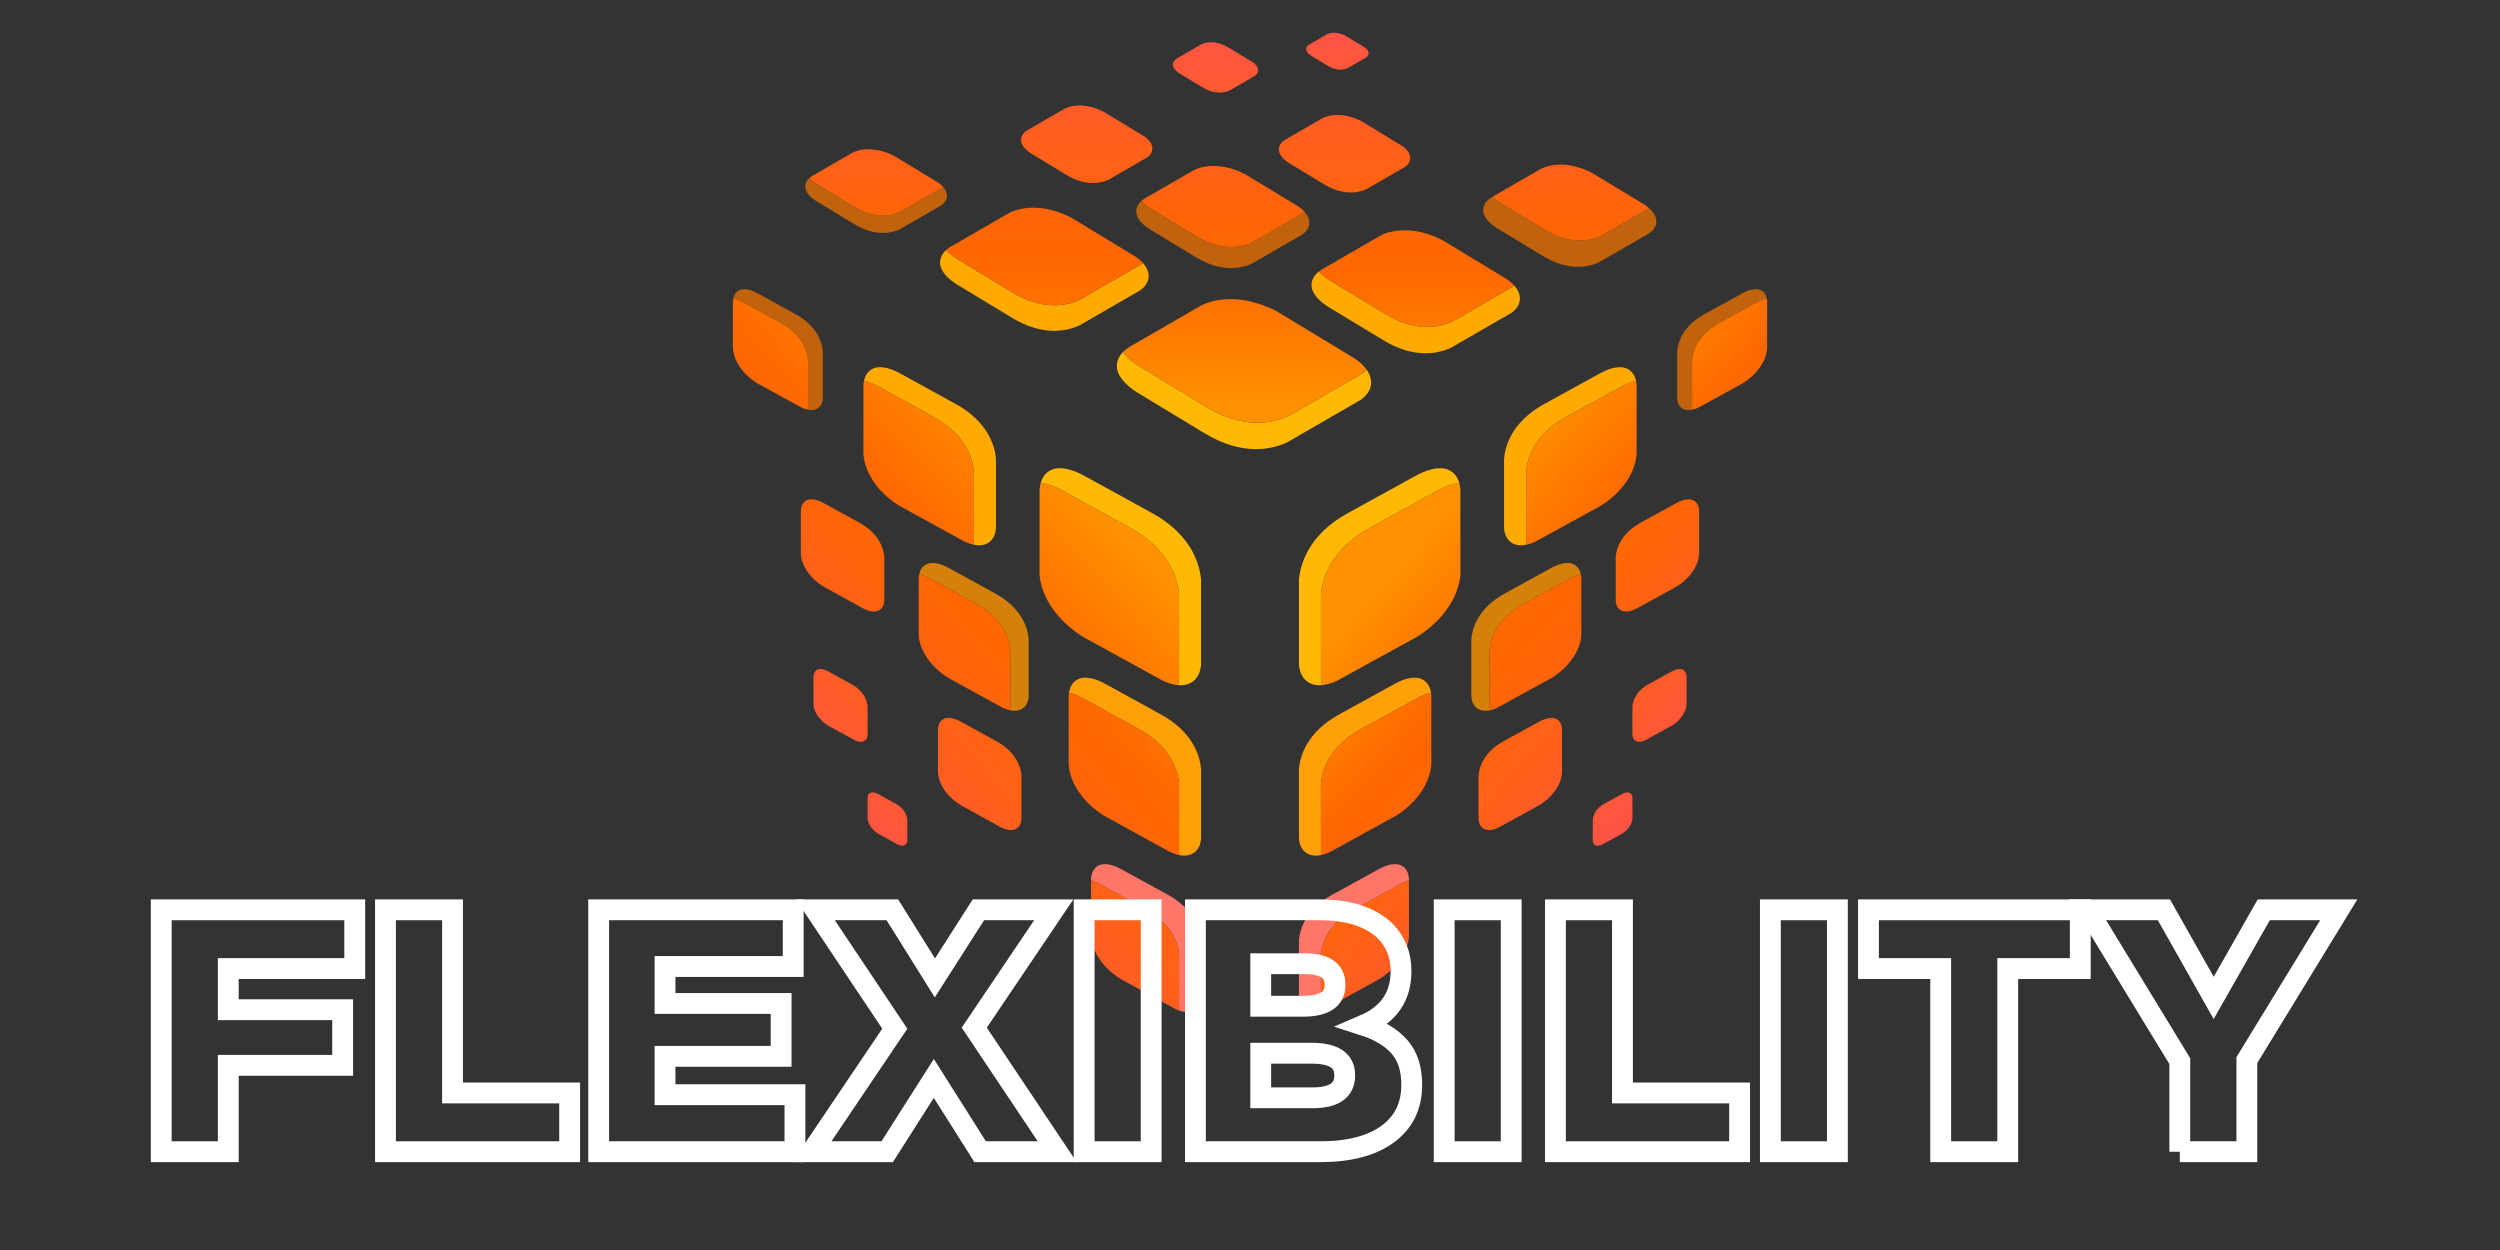
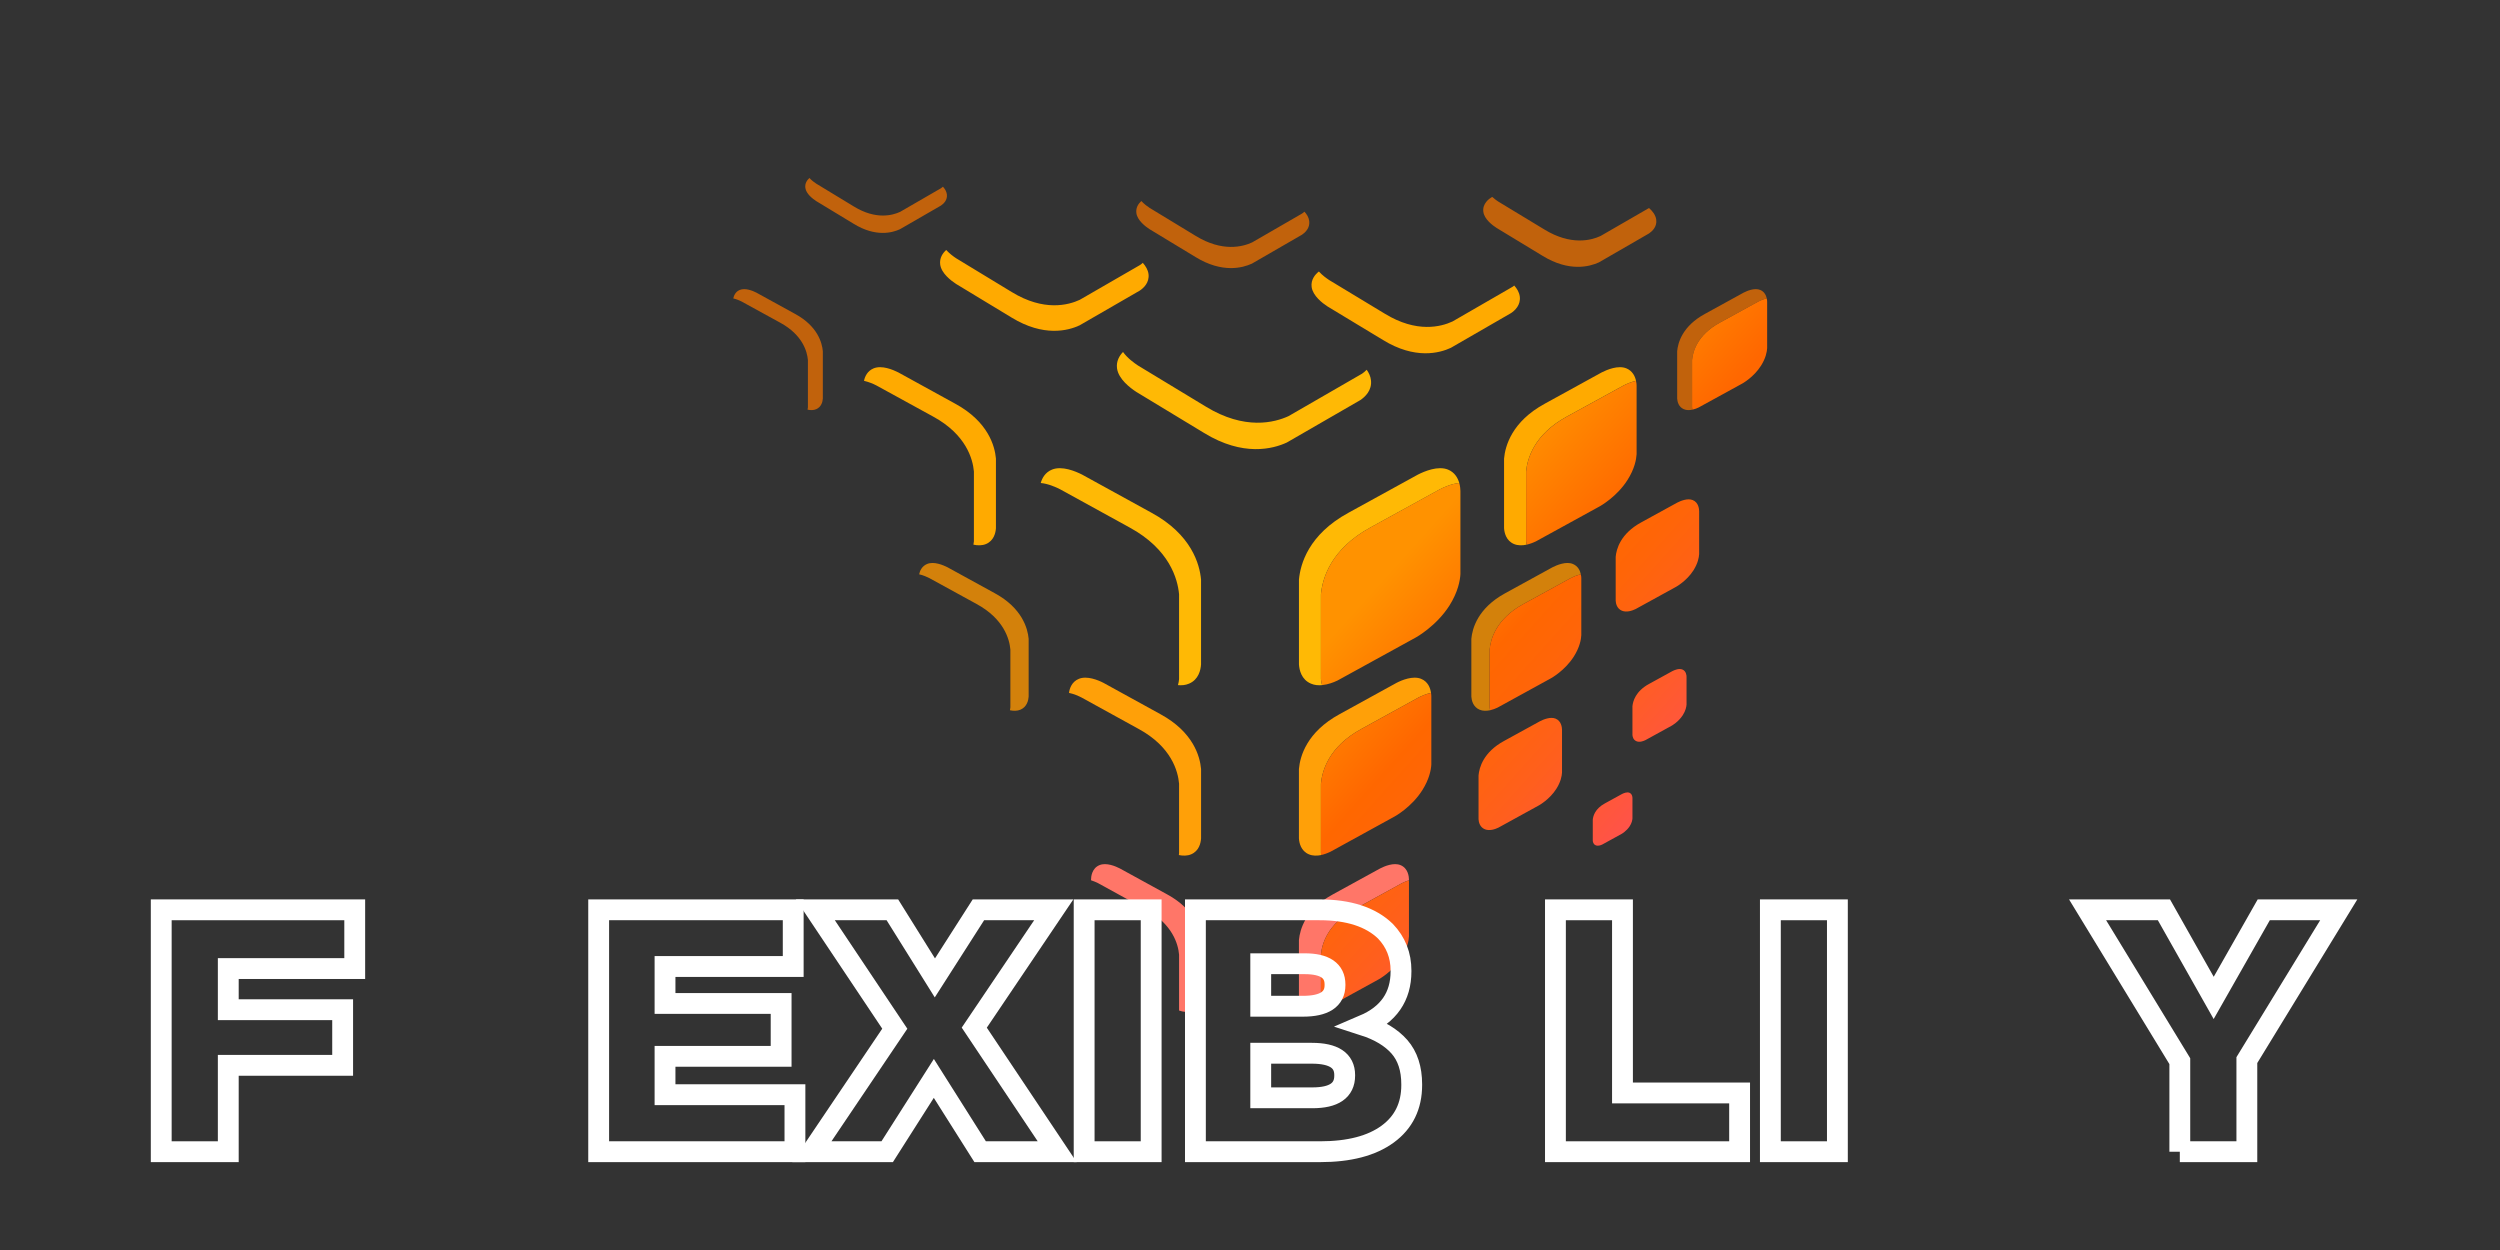
<svg xmlns="http://www.w3.org/2000/svg" version="1.1" id="Layer_1" x="0px" y="0px" width="120px" height="60px" viewBox="272.5 278 120 60" xml:space="preserve">
  <rect x="272.5" y="278" width="120" height="60" fill="#333333" stroke="none" />
  <g>
    <g>
      <path fill="#FFB905" d="M322.455,301.184c0.359,0.035,0.718,0.193,0.926,0.299l3.33,1.831c1.933,1.049,2.316,2.481,2.384,3.21 v4.073c-0.008,0.08-0.021,0.183-0.054,0.289c0.18,0.017,0.363,0.003,0.532-0.071c0.461-0.193,0.56-0.658,0.577-0.922v-4.073 c-0.066-0.729-0.45-2.161-2.383-3.211l-3.33-1.83c-0.313-0.158-0.961-0.433-1.44-0.239 C322.67,300.673,322.522,300.948,322.455,301.184z" />
      <path fill="#FFA008" d="M323.811,311.259c0.239,0.049,0.461,0.15,0.602,0.221l2.732,1.504c1.584,0.858,1.896,2.031,1.95,2.629 v3.342c-0.004,0.027-0.004,0.056-0.011,0.088c0.193,0.038,0.401,0.045,0.591-0.036c0.381-0.161,0.461-0.542,0.476-0.757v-3.34 c-0.053-0.6-0.37-1.771-1.954-2.631l-2.731-1.502c-0.253-0.131-0.788-0.353-1.18-0.193 C323.948,310.72,323.839,311.044,323.811,311.259z" />
      <path fill="#FF7668" d="M324.87,320.221v0.032c0.13,0.042,0.25,0.094,0.335,0.137l2.267,1.246c1.316,0.715,1.58,1.689,1.623,2.186 v2.684c0.196,0.066,0.443,0.107,0.661,0.018c0.317-0.135,0.38-0.447,0.395-0.627v-2.777c-0.046-0.496-0.307-1.472-1.623-2.187 l-2.271-1.246c-0.211-0.109-0.655-0.296-0.979-0.162C324.905,319.675,324.87,320.091,324.87,320.221z" />
      <path fill="#FFAA00" d="M313.972,296.28c0.232,0.053,0.45,0.147,0.588,0.218l2.734,1.499c1.584,0.863,1.901,2.039,1.954,2.637 v3.345c-0.003,0.05-0.011,0.105-0.024,0.165c0.197,0.043,0.412,0.049,0.605-0.031c0.381-0.162,0.461-0.543,0.476-0.757v-3.345 c-0.053-0.598-0.37-1.771-1.954-2.633l-2.735-1.504c-0.257-0.129-0.788-0.355-1.183-0.193 C314.134,295.805,314.014,296.072,313.972,296.28z" />
      <path fill="#D3810B" d="M316.619,305.567c0.193,0.043,0.374,0.122,0.488,0.181l2.27,1.244c1.314,0.716,1.578,1.691,1.621,2.188 v2.775c-0.003,0.04-0.009,0.087-0.021,0.137c0.164,0.035,0.342,0.041,0.503-0.026c0.315-0.134,0.383-0.45,0.395-0.628v-2.775 c-0.044-0.496-0.308-1.469-1.621-2.186l-2.271-1.246c-0.213-0.108-0.654-0.296-0.981-0.161 C316.754,305.173,316.654,305.395,316.619,305.567z" />
      <path fill="#C1620C" d="M307.697,292.324c0.157,0.036,0.306,0.101,0.399,0.148l1.857,1.019c1.075,0.586,1.291,1.385,1.327,1.791 v2.271c-0.003,0.033-0.008,0.07-0.017,0.111c0.134,0.029,0.279,0.033,0.411-0.021c0.258-0.109,0.313-0.367,0.322-0.514v-2.271 c-0.035-0.406-0.251-1.203-1.327-1.788l-1.857-1.021c-0.175-0.09-0.535-0.242-0.803-0.132 C307.807,292.001,307.726,292.183,307.697,292.324z" />
      <defs>
        <filter id="Adobe_OpacityMaskFilter" filterUnits="userSpaceOnUse" x="307.678" y="292.324" width="21.417" height="34.181">
          <feFlood style="flood-color:white;flood-opacity:1" result="back" />
          <feBlend in="SourceGraphic" in2="back" mode="normal" />
        </filter>
      </defs>
      <mask maskUnits="userSpaceOnUse" x="307.678" y="292.324" width="21.417" height="34.181" id="SVGID_2_">
        <g filter="url(#Adobe_OpacityMaskFilter)">
          <defs>
            <filter id="Adobe_OpacityMaskFilter_1_" filterUnits="userSpaceOnUse" x="307.678" y="292.324" width="21.417" height="34.181">
              <feFlood style="flood-color:white;flood-opacity:1" result="back" />
              <feBlend in="SourceGraphic" in2="back" mode="normal" />
            </filter>
          </defs>
          <mask maskUnits="userSpaceOnUse" x="307.678" y="292.324" width="21.417" height="34.181" id="SVGID_2_"> </mask>
          <linearGradient id="SVGID_3_" gradientUnits="userSpaceOnUse" x1="309.046" y1="318.022" x2="326.771" y2="301.705">
            <stop offset="0.052" style="stop-color:#000000" />
            <stop offset="0.056" style="stop-color:#020202" />
            <stop offset="0.185" style="stop-color:#4E4E4E" />
            <stop offset="0.306" style="stop-color:#8D8D8D" />
            <stop offset="0.415" style="stop-color:#BEBEBE" />
            <stop offset="0.51" style="stop-color:#E1E1E1" />
            <stop offset="0.588" style="stop-color:#F7F7F7" />
            <stop offset="0.638" style="stop-color:#FFFFFF" />
            <stop offset="0.943" style="stop-color:#FFFFFF" />
          </linearGradient>
          <path mask="url(#SVGID_2_)" fill="url(#SVGID_3_)" d="M326.711,303.313l-3.33-1.831c-0.208-0.105-0.566-0.264-0.926-0.299 c-0.046,0.158-0.053,0.302-0.056,0.38v3.999c0.017,0.303,0.116,0.855,0.531,1.511c0.63,0.985,1.604,1.523,1.604,1.523 l3.767,2.07c0.188,0.088,0.458,0.193,0.739,0.219c0.032-0.106,0.046-0.209,0.054-0.289v-4.073 C329.027,305.795,328.644,304.362,326.711,303.313z M327.145,312.983l-2.732-1.504c-0.141-0.07-0.362-0.172-0.602-0.221 c-0.011,0.066-0.015,0.123-0.015,0.161v3.277c0.015,0.25,0.096,0.704,0.438,1.239c0.514,0.81,1.316,1.25,1.316,1.25l3.087,1.696 c0.116,0.057,0.274,0.12,0.447,0.159c0.007-0.032,0.007-0.061,0.011-0.088v-3.342 C329.041,315.015,328.729,313.842,327.145,312.983z M327.472,321.636l-2.267-1.246c-0.085-0.043-0.205-0.095-0.335-0.137v2.689 c0.011,0.207,0.077,0.584,0.362,1.031c0.426,0.672,1.095,1.037,1.095,1.037l2.563,1.408c0.061,0.029,0.127,0.057,0.205,0.086 v-2.684C329.052,323.325,328.788,322.351,327.472,321.636z M320.3,313.562l-1.723-0.946c-0.16-0.082-0.497-0.224-0.744-0.124 c-0.282,0.115-0.308,0.432-0.31,0.529v2.066c0.01,0.158,0.06,0.443,0.275,0.781c0.325,0.51,0.83,0.787,0.83,0.787l1.946,1.07 c0.159,0.076,0.431,0.172,0.656,0.077c0.24-0.102,0.29-0.341,0.299-0.477v-2.106C321.497,314.843,321.298,314.104,320.3,313.562 z M313.992,307.235c0.159,0.076,0.43,0.173,0.656,0.078c0.24-0.102,0.29-0.342,0.299-0.477v-2.107 c-0.033-0.376-0.232-1.115-1.23-1.658l-1.723-0.945c-0.161-0.082-0.497-0.225-0.744-0.124c-0.282,0.114-0.309,0.431-0.31,0.528 v2.066c0.01,0.158,0.06,0.443,0.275,0.781c0.325,0.511,0.83,0.788,0.83,0.788L313.992,307.235z M314.144,311.904 c-0.021-0.245-0.15-0.724-0.798-1.076l-1.116-0.613c-0.104-0.054-0.323-0.146-0.482-0.079c-0.184,0.074-0.2,0.278-0.201,0.342 v1.34c0.007,0.102,0.038,0.287,0.178,0.507c0.212,0.331,0.539,0.511,0.539,0.511l1.262,0.693c0.104,0.05,0.279,0.111,0.426,0.05 c0.155-0.065,0.188-0.22,0.193-0.308V311.904z M315.462,316.559l-0.817-0.449c-0.077-0.039-0.237-0.106-0.354-0.059 c-0.134,0.055-0.146,0.204-0.146,0.251v0.982c0.005,0.074,0.028,0.211,0.131,0.371c0.154,0.242,0.395,0.374,0.395,0.374 l0.925,0.508c0.075,0.036,0.204,0.082,0.312,0.036c0.114-0.047,0.138-0.16,0.142-0.226v-1.001 C316.031,317.167,315.937,316.817,315.462,316.559z M315.696,302.292l3.091,1.697c0.116,0.057,0.271,0.115,0.437,0.154 c0.014-0.06,0.021-0.115,0.024-0.165v-3.345c-0.053-0.598-0.37-1.773-1.954-2.637l-2.734-1.499 c-0.138-0.07-0.355-0.165-0.588-0.218c-0.024,0.098-0.028,0.189-0.028,0.238v3.281c0.015,0.25,0.095,0.704,0.437,1.239 C314.894,301.853,315.696,302.292,315.696,302.292z M320.616,311.964c0.096,0.047,0.225,0.097,0.361,0.129 c0.012-0.05,0.018-0.097,0.021-0.137v-2.775c-0.043-0.497-0.307-1.473-1.621-2.188l-2.27-1.244 c-0.114-0.059-0.295-0.138-0.488-0.181c-0.02,0.081-0.022,0.157-0.022,0.198v2.722c0.011,0.208,0.078,0.584,0.362,1.029 c0.426,0.674,1.092,1.039,1.092,1.039L320.616,311.964z M311.265,297.665c0.009-0.041,0.014-0.078,0.017-0.111v-2.271 c-0.036-0.406-0.252-1.205-1.327-1.791l-1.857-1.019c-0.094-0.048-0.242-0.112-0.399-0.148c-0.017,0.067-0.02,0.129-0.02,0.163 v2.228c0.01,0.17,0.064,0.479,0.297,0.842c0.349,0.552,0.894,0.852,0.894,0.852l2.1,1.151 C311.047,297.599,311.152,297.64,311.265,297.665z" />
        </g>
      </mask>
      <linearGradient id="SVGID_4_" gradientUnits="userSpaceOnUse" x1="309.046" y1="318.022" x2="326.771" y2="301.705">
        <stop offset="0.052" style="stop-color:#FF4E59" />
        <stop offset="0.171" style="stop-color:#FF5541" />
        <stop offset="0.369" style="stop-color:#FF5F1D" />
        <stop offset="0.532" style="stop-color:#FF6508" />
        <stop offset="0.638" style="stop-color:#FF6700" />
        <stop offset="0.943" style="stop-color:#FF9200" />
      </linearGradient>
-       <path fill="url(#SVGID_4_)" d="M326.711,303.313l-3.33-1.831c-0.208-0.105-0.566-0.264-0.926-0.299 c-0.046,0.158-0.053,0.302-0.056,0.38v3.999c0.017,0.303,0.116,0.855,0.531,1.511c0.63,0.985,1.604,1.523,1.604,1.523l3.767,2.07 c0.188,0.088,0.458,0.193,0.739,0.219c0.032-0.106,0.046-0.209,0.054-0.289v-4.073 C329.027,305.795,328.644,304.362,326.711,303.313z M327.145,312.983l-2.732-1.504c-0.141-0.07-0.362-0.172-0.602-0.221 c-0.011,0.066-0.015,0.123-0.015,0.161v3.277c0.015,0.25,0.096,0.704,0.438,1.239c0.514,0.81,1.316,1.25,1.316,1.25l3.087,1.696 c0.116,0.057,0.274,0.12,0.447,0.159c0.007-0.032,0.007-0.061,0.011-0.088v-3.342 C329.041,315.015,328.729,313.842,327.145,312.983z M327.472,321.636l-2.267-1.246c-0.085-0.043-0.205-0.095-0.335-0.137v2.689 c0.011,0.207,0.077,0.584,0.362,1.031c0.426,0.672,1.095,1.037,1.095,1.037l2.563,1.408c0.061,0.029,0.127,0.057,0.205,0.086 v-2.684C329.052,323.325,328.788,322.351,327.472,321.636z M320.3,313.562l-1.723-0.946c-0.16-0.082-0.497-0.224-0.744-0.124 c-0.282,0.115-0.308,0.432-0.31,0.529v2.066c0.01,0.158,0.06,0.443,0.275,0.781c0.325,0.51,0.83,0.787,0.83,0.787l1.946,1.07 c0.159,0.076,0.431,0.172,0.656,0.077c0.24-0.102,0.29-0.341,0.299-0.477v-2.106C321.497,314.843,321.298,314.104,320.3,313.562z M313.992,307.235c0.159,0.076,0.43,0.173,0.656,0.078c0.24-0.102,0.29-0.342,0.299-0.477v-2.107 c-0.033-0.376-0.232-1.115-1.23-1.658l-1.723-0.945c-0.161-0.082-0.497-0.225-0.744-0.124c-0.282,0.114-0.309,0.431-0.31,0.528 v2.066c0.01,0.158,0.06,0.443,0.275,0.781c0.325,0.511,0.83,0.788,0.83,0.788L313.992,307.235z M314.144,311.904 c-0.021-0.245-0.15-0.724-0.798-1.076l-1.116-0.613c-0.104-0.054-0.323-0.146-0.482-0.079c-0.184,0.074-0.2,0.278-0.201,0.342 v1.34c0.007,0.102,0.038,0.287,0.178,0.507c0.212,0.331,0.539,0.511,0.539,0.511l1.262,0.693c0.104,0.05,0.279,0.111,0.426,0.05 c0.155-0.065,0.188-0.22,0.193-0.308V311.904z M315.462,316.559l-0.817-0.449c-0.077-0.039-0.237-0.106-0.354-0.059 c-0.134,0.055-0.146,0.204-0.146,0.251v0.982c0.005,0.074,0.028,0.211,0.131,0.371c0.154,0.242,0.395,0.374,0.395,0.374 l0.925,0.508c0.075,0.036,0.204,0.082,0.312,0.036c0.114-0.047,0.138-0.16,0.142-0.226v-1.001 C316.031,317.167,315.937,316.817,315.462,316.559z M315.696,302.292l3.091,1.697c0.116,0.057,0.271,0.115,0.437,0.154 c0.014-0.06,0.021-0.115,0.024-0.165v-3.345c-0.053-0.598-0.37-1.773-1.954-2.637l-2.734-1.499 c-0.138-0.07-0.355-0.165-0.588-0.218c-0.024,0.098-0.028,0.189-0.028,0.238v3.281c0.015,0.25,0.095,0.704,0.437,1.239 C314.894,301.853,315.696,302.292,315.696,302.292z M320.616,311.964c0.096,0.047,0.225,0.097,0.361,0.129 c0.012-0.05,0.018-0.097,0.021-0.137v-2.775c-0.043-0.497-0.307-1.473-1.621-2.188l-2.27-1.244 c-0.114-0.059-0.295-0.138-0.488-0.181c-0.02,0.081-0.022,0.157-0.022,0.198v2.722c0.011,0.208,0.078,0.584,0.362,1.029 c0.426,0.674,1.092,1.039,1.092,1.039L320.616,311.964z M311.265,297.665c0.009-0.041,0.014-0.078,0.017-0.111v-2.271 c-0.036-0.406-0.252-1.205-1.327-1.791l-1.857-1.019c-0.094-0.048-0.242-0.112-0.399-0.148c-0.017,0.067-0.02,0.129-0.02,0.163 v2.228c0.01,0.17,0.064,0.479,0.297,0.842c0.349,0.552,0.894,0.852,0.894,0.852l2.1,1.151 C311.047,297.599,311.152,297.64,311.265,297.665z" />
      <path fill="#FFB905" d="M342.545,301.184c-0.359,0.035-0.718,0.193-0.926,0.299l-3.33,1.831c-1.933,1.049-2.316,2.481-2.384,3.21 v4.073c0.008,0.08,0.021,0.183,0.054,0.289c-0.18,0.017-0.363,0.003-0.532-0.071c-0.461-0.193-0.56-0.658-0.577-0.922v-4.073 c0.066-0.729,0.45-2.161,2.383-3.211l3.33-1.83c0.313-0.158,0.961-0.433,1.44-0.239 C342.33,300.673,342.478,300.948,342.545,301.184z" />
      <path fill="#FFA008" d="M341.189,311.259c-0.239,0.049-0.461,0.15-0.602,0.221l-2.732,1.504c-1.584,0.858-1.896,2.031-1.95,2.629 v3.342c0.004,0.027,0.004,0.056,0.011,0.088c-0.193,0.038-0.401,0.045-0.591-0.036c-0.381-0.161-0.461-0.542-0.476-0.757v-3.34 c0.053-0.6,0.37-1.771,1.954-2.631l2.731-1.502c0.253-0.131,0.788-0.353,1.18-0.193 C341.052,310.72,341.161,311.044,341.189,311.259z" />
      <path fill="#FF7668" d="M340.13,320.221v0.032c-0.13,0.042-0.25,0.094-0.335,0.137l-2.267,1.246 c-1.316,0.715-1.58,1.689-1.623,2.186v2.684c-0.196,0.066-0.443,0.107-0.661,0.018c-0.317-0.135-0.38-0.447-0.395-0.627v-2.777 c0.046-0.496,0.307-1.472,1.623-2.187l2.271-1.246c0.211-0.109,0.654-0.296,0.979-0.162 C340.095,319.675,340.13,320.091,340.13,320.221z" />
      <path fill="#FFAA00" d="M351.028,296.28c-0.232,0.053-0.45,0.147-0.588,0.218l-2.735,1.499c-1.584,0.863-1.9,2.039-1.953,2.637 v3.345c0.003,0.05,0.011,0.105,0.024,0.165c-0.197,0.043-0.412,0.049-0.605-0.031c-0.381-0.162-0.461-0.543-0.476-0.757v-3.345 c0.054-0.598,0.37-1.771,1.954-2.633l2.735-1.504c0.257-0.129,0.788-0.355,1.183-0.193 C350.866,295.805,350.986,296.072,351.028,296.28z" />
      <path fill="#D3810B" d="M348.38,305.567c-0.192,0.043-0.373,0.122-0.487,0.181l-2.27,1.244c-1.314,0.716-1.577,1.691-1.621,2.188 v2.775c0.003,0.04,0.009,0.087,0.021,0.137c-0.164,0.035-0.342,0.041-0.503-0.026c-0.315-0.134-0.383-0.45-0.395-0.628v-2.775 c0.044-0.496,0.308-1.469,1.621-2.186l2.271-1.246c0.213-0.108,0.654-0.296,0.981-0.161 C348.246,305.173,348.346,305.395,348.38,305.567z" />
      <path fill="#C1620C" d="M357.303,292.324c-0.157,0.036-0.306,0.101-0.399,0.148l-1.857,1.019 c-1.075,0.586-1.291,1.385-1.327,1.791v2.271c0.003,0.033,0.008,0.07,0.017,0.111c-0.134,0.029-0.279,0.033-0.411-0.021 c-0.258-0.109-0.313-0.367-0.322-0.514v-2.271c0.035-0.406,0.251-1.203,1.327-1.788l1.857-1.021 c0.175-0.09,0.535-0.242,0.803-0.132C357.193,292.001,357.274,292.183,357.303,292.324z" />
      <defs>
        <filter id="Adobe_OpacityMaskFilter_2_" filterUnits="userSpaceOnUse" x="335.905" y="292.324" width="21.417" height="34.181">
          <feFlood style="flood-color:white;flood-opacity:1" result="back" />
          <feBlend in="SourceGraphic" in2="back" mode="normal" />
        </filter>
      </defs>
      <mask maskUnits="userSpaceOnUse" x="335.905" y="292.324" width="21.417" height="34.181" id="SVGID_6_">
        <g filter="url(#Adobe_OpacityMaskFilter_2_)">
          <defs>
            <filter id="Adobe_OpacityMaskFilter_3_" filterUnits="userSpaceOnUse" x="335.905" y="292.324" width="21.417" height="34.181">
              <feFlood style="flood-color:white;flood-opacity:1" result="back" />
              <feBlend in="SourceGraphic" in2="back" mode="normal" />
            </filter>
          </defs>
          <mask maskUnits="userSpaceOnUse" x="335.905" y="292.324" width="21.417" height="34.181" id="SVGID_6_"> </mask>
          <linearGradient id="SVGID_7_" gradientUnits="userSpaceOnUse" x1="355.008" y1="316.962" x2="339.647" y2="303.166">
            <stop offset="0.011" style="stop-color:#000000" />
            <stop offset="0.014" style="stop-color:#020202" />
            <stop offset="0.143" style="stop-color:#4E4E4E" />
            <stop offset="0.264" style="stop-color:#8D8D8D" />
            <stop offset="0.373" style="stop-color:#BEBEBE" />
            <stop offset="0.468" style="stop-color:#E1E1E1" />
            <stop offset="0.545" style="stop-color:#F7F7F7" />
            <stop offset="0.596" style="stop-color:#FFFFFF" />
            <stop offset="0.974" style="stop-color:#FFFFFF" />
          </linearGradient>
          <path mask="url(#SVGID_6_)" fill="url(#SVGID_7_)" d="M335.905,306.523v4.073c0.008,0.08,0.021,0.183,0.054,0.289 c0.281-0.025,0.552-0.131,0.739-0.219l3.767-2.07c0,0,0.975-0.538,1.604-1.523c0.415-0.655,0.514-1.208,0.531-1.511v-3.999 c-0.003-0.078-0.01-0.222-0.056-0.38c-0.359,0.035-0.718,0.193-0.926,0.299l-3.33,1.831 C336.356,304.362,335.973,305.795,335.905,306.523z M335.905,315.612v3.342c0.004,0.027,0.004,0.056,0.011,0.088 c0.173-0.039,0.331-0.103,0.447-0.159l3.087-1.696c0,0,0.803-0.44,1.316-1.25c0.342-0.535,0.423-0.989,0.438-1.239v-3.277 c0-0.038-0.004-0.095-0.015-0.161c-0.239,0.049-0.461,0.15-0.602,0.221l-2.732,1.504 C336.271,313.842,335.959,315.015,335.905,315.612z M335.905,323.821v2.684c0.078-0.029,0.145-0.057,0.205-0.086l2.563-1.408 c0,0,0.669-0.365,1.095-1.037c0.285-0.447,0.352-0.824,0.362-1.031v-2.689c-0.13,0.042-0.25,0.094-0.335,0.137l-2.267,1.246 C336.212,322.351,335.948,323.325,335.905,323.821z M343.47,315.22v2.106c0.009,0.136,0.059,0.375,0.299,0.477 c0.226,0.095,0.497-0.001,0.656-0.077l1.946-1.07c0,0,0.505-0.277,0.83-0.787c0.216-0.338,0.266-0.623,0.275-0.781v-2.066 c-0.002-0.098-0.027-0.414-0.31-0.529c-0.247-0.1-0.584,0.042-0.744,0.124l-1.723,0.946 C343.702,314.104,343.503,314.843,343.47,315.22z M352.954,306.166c0,0,0.505-0.277,0.831-0.788 c0.215-0.338,0.265-0.623,0.274-0.781v-2.066c-0.002-0.098-0.027-0.414-0.31-0.528c-0.247-0.101-0.583,0.042-0.744,0.124 l-1.723,0.945c-0.998,0.543-1.197,1.282-1.229,1.658v2.107c0.009,0.135,0.058,0.375,0.298,0.477 c0.227,0.095,0.497-0.002,0.656-0.078L352.954,306.166z M350.856,313.271c0.006,0.088,0.038,0.242,0.193,0.308 c0.146,0.062,0.323,0,0.426-0.05l1.262-0.693c0,0,0.327-0.18,0.539-0.511c0.14-0.22,0.171-0.405,0.178-0.507v-1.34 c-0.001-0.063-0.018-0.268-0.201-0.342c-0.159-0.066-0.378,0.025-0.482,0.079l-1.116,0.613 c-0.647,0.353-0.776,0.831-0.798,1.076V313.271z M348.953,317.347v1.001c0.004,0.065,0.027,0.179,0.142,0.226 c0.107,0.046,0.236,0,0.312-0.036l0.925-0.508c0,0,0.24-0.132,0.396-0.374c0.102-0.16,0.125-0.297,0.13-0.371v-0.982 c0-0.047-0.013-0.196-0.146-0.251c-0.117-0.048-0.277,0.02-0.354,0.059l-0.818,0.449 C349.063,316.817,348.969,317.167,348.953,317.347z M350.62,301.039c0.342-0.535,0.422-0.989,0.437-1.239v-3.281 c0-0.049-0.004-0.141-0.028-0.238c-0.232,0.053-0.45,0.147-0.588,0.218l-2.735,1.499c-1.584,0.863-1.9,2.039-1.953,2.637v3.345 c0.003,0.05,0.011,0.105,0.024,0.165c0.165-0.039,0.32-0.098,0.437-0.154l3.091-1.697 C349.304,302.292,350.106,301.853,350.62,301.039z M346.949,310.556c0,0,0.666-0.365,1.093-1.039 c0.283-0.445,0.351-0.821,0.361-1.029v-2.722c0-0.041-0.003-0.117-0.023-0.198c-0.192,0.043-0.373,0.122-0.487,0.181 l-2.27,1.244c-1.314,0.716-1.577,1.691-1.621,2.188v2.775c0.003,0.04,0.009,0.087,0.021,0.137 c0.137-0.032,0.266-0.082,0.361-0.129L346.949,310.556z M354.032,297.56l2.1-1.151c0,0,0.545-0.3,0.894-0.852 c0.232-0.363,0.287-0.672,0.297-0.842v-2.228c0-0.034-0.002-0.096-0.02-0.163c-0.157,0.036-0.306,0.101-0.399,0.148 l-1.857,1.019c-1.075,0.586-1.291,1.385-1.327,1.791v2.271c0.003,0.033,0.008,0.07,0.017,0.111 C353.848,297.64,353.953,297.599,354.032,297.56z" />
        </g>
      </mask>
      <linearGradient id="SVGID_8_" gradientUnits="userSpaceOnUse" x1="355.008" y1="316.962" x2="339.647" y2="303.166">
        <stop offset="0.052" style="stop-color:#FF4E59" />
        <stop offset="0.171" style="stop-color:#FF5541" />
        <stop offset="0.369" style="stop-color:#FF5F1D" />
        <stop offset="0.532" style="stop-color:#FF6508" />
        <stop offset="0.638" style="stop-color:#FF6700" />
        <stop offset="0.943" style="stop-color:#FF9200" />
      </linearGradient>
      <path fill="url(#SVGID_8_)" d="M335.905,306.523v4.073c0.008,0.08,0.021,0.183,0.054,0.289c0.281-0.025,0.552-0.131,0.739-0.219 l3.767-2.07c0,0,0.975-0.538,1.604-1.523c0.415-0.655,0.514-1.208,0.531-1.511v-3.999c-0.003-0.078-0.01-0.222-0.056-0.38 c-0.359,0.035-0.718,0.193-0.926,0.299l-3.33,1.831C336.356,304.362,335.973,305.795,335.905,306.523z M335.905,315.612v3.342 c0.004,0.027,0.004,0.056,0.011,0.088c0.173-0.039,0.331-0.103,0.447-0.159l3.087-1.696c0,0,0.803-0.44,1.316-1.25 c0.342-0.535,0.423-0.989,0.438-1.239v-3.277c0-0.038-0.004-0.095-0.015-0.161c-0.239,0.049-0.461,0.15-0.602,0.221l-2.732,1.504 C336.271,313.842,335.959,315.015,335.905,315.612z M335.905,323.821v2.684c0.078-0.029,0.145-0.057,0.205-0.086l2.563-1.408 c0,0,0.669-0.365,1.095-1.037c0.285-0.447,0.352-0.824,0.362-1.031v-2.689c-0.13,0.042-0.25,0.094-0.335,0.137l-2.267,1.246 C336.212,322.351,335.948,323.325,335.905,323.821z M343.47,315.22v2.106c0.009,0.136,0.059,0.375,0.299,0.477 c0.226,0.095,0.497-0.001,0.656-0.077l1.946-1.07c0,0,0.505-0.277,0.83-0.787c0.216-0.338,0.266-0.623,0.275-0.781v-2.066 c-0.002-0.098-0.027-0.414-0.31-0.529c-0.247-0.1-0.584,0.042-0.744,0.124l-1.723,0.946 C343.702,314.104,343.503,314.843,343.47,315.22z M352.954,306.166c0,0,0.505-0.277,0.831-0.788 c0.215-0.338,0.265-0.623,0.274-0.781v-2.066c-0.002-0.098-0.027-0.414-0.31-0.528c-0.247-0.101-0.583,0.042-0.744,0.124 l-1.723,0.945c-0.998,0.543-1.197,1.282-1.229,1.658v2.107c0.009,0.135,0.058,0.375,0.298,0.477 c0.227,0.095,0.497-0.002,0.656-0.078L352.954,306.166z M350.856,313.271c0.006,0.088,0.038,0.242,0.193,0.308 c0.146,0.062,0.323,0,0.426-0.05l1.262-0.693c0,0,0.327-0.18,0.539-0.511c0.14-0.22,0.171-0.405,0.178-0.507v-1.34 c-0.001-0.063-0.018-0.268-0.201-0.342c-0.159-0.066-0.378,0.025-0.482,0.079l-1.116,0.613c-0.647,0.353-0.776,0.831-0.798,1.076 V313.271z M348.953,317.347v1.001c0.004,0.065,0.027,0.179,0.142,0.226c0.107,0.046,0.236,0,0.312-0.036l0.925-0.508 c0,0,0.24-0.132,0.396-0.374c0.102-0.16,0.125-0.297,0.13-0.371v-0.982c0-0.047-0.013-0.196-0.146-0.251 c-0.117-0.048-0.277,0.02-0.354,0.059l-0.818,0.449C349.063,316.817,348.969,317.167,348.953,317.347z M350.62,301.039 c0.342-0.535,0.422-0.989,0.437-1.239v-3.281c0-0.049-0.004-0.141-0.028-0.238c-0.232,0.053-0.45,0.147-0.588,0.218l-2.735,1.499 c-1.584,0.863-1.9,2.039-1.953,2.637v3.345c0.003,0.05,0.011,0.105,0.024,0.165c0.165-0.039,0.32-0.098,0.437-0.154l3.091-1.697 C349.304,302.292,350.106,301.853,350.62,301.039z M346.949,310.556c0,0,0.666-0.365,1.093-1.039 c0.283-0.445,0.351-0.821,0.361-1.029v-2.722c0-0.041-0.003-0.117-0.023-0.198c-0.192,0.043-0.373,0.122-0.487,0.181l-2.27,1.244 c-1.314,0.716-1.577,1.691-1.621,2.188v2.775c0.003,0.04,0.009,0.087,0.021,0.137c0.137-0.032,0.266-0.082,0.361-0.129 L346.949,310.556z M354.032,297.56l2.1-1.151c0,0,0.545-0.3,0.894-0.852c0.232-0.363,0.287-0.672,0.297-0.842v-2.228 c0-0.034-0.002-0.096-0.02-0.163c-0.157,0.036-0.306,0.101-0.399,0.148l-1.857,1.019c-1.075,0.586-1.291,1.385-1.327,1.791v2.271 c0.003,0.033,0.008,0.07,0.017,0.111C353.848,297.64,353.953,297.599,354.032,297.56z" />
      <path fill="#FFB905" d="M338.305,296.243c-0.02-0.184-0.1-0.348-0.204-0.495c-0.076,0.08-0.157,0.144-0.224,0.19l-3.527,2.036 c-0.665,0.306-2.098,0.69-3.972-0.458l-3.251-1.969c-0.195-0.128-0.512-0.359-0.722-0.652c-0.171,0.176-0.334,0.441-0.287,0.791 c0.072,0.512,0.634,0.936,0.928,1.127l3.25,1.969c1.875,1.149,3.308,0.766,3.972,0.459l3.527-2.036 C338.015,297.058,338.368,296.739,338.305,296.243z" />
      <path fill="#FFAA00" d="M345.45,292.236c-0.025-0.205-0.135-0.382-0.266-0.53c-0.023,0.022-0.048,0.037-0.07,0.054l-2.894,1.671 c-0.544,0.253-1.717,0.568-3.252-0.375l-2.668-1.613c-0.131-0.088-0.331-0.229-0.493-0.411c-0.172,0.132-0.397,0.388-0.348,0.749 c0.059,0.418,0.518,0.771,0.758,0.926l2.667,1.613c1.536,0.943,2.71,0.631,3.254,0.377l2.894-1.67 C345.211,292.907,345.5,292.646,345.45,292.236z" />
      <path fill="#C1620C" d="M352,288.549c-0.03-0.235-0.19-0.427-0.347-0.564l-2.323,1.341c-0.45,0.212-1.428,0.471-2.704-0.313 l-2.213-1.34c-0.079-0.052-0.185-0.129-0.286-0.221l-0.027,0.016c-0.113,0.064-0.455,0.303-0.399,0.702 c0.046,0.348,0.43,0.638,0.629,0.767l2.215,1.344c1.277,0.782,2.252,0.52,2.705,0.312l2.405-1.389 C351.802,289.102,352.042,288.89,352,288.549z" />
      <path fill="#FFAA00" d="M327.629,291.156c-0.027-0.208-0.141-0.39-0.275-0.54c-0.045,0.042-0.09,0.076-0.131,0.104l-2.896,1.672 c-0.545,0.254-1.722,0.568-3.261-0.373l-2.666-1.619c-0.13-0.084-0.321-0.225-0.482-0.4c-0.159,0.141-0.331,0.379-0.288,0.699 c0.057,0.422,0.518,0.77,0.759,0.928l2.67,1.617c1.539,0.94,2.712,0.629,3.257,0.375l2.896-1.672 C327.39,291.827,327.679,291.567,327.629,291.156z" />
      <path fill="#C1620C" d="M335.343,288.609c-0.022-0.173-0.116-0.324-0.229-0.448c-0.037,0.035-0.075,0.063-0.109,0.086 l-2.402,1.388c-0.452,0.21-1.429,0.471-2.706-0.31l-2.212-1.344c-0.108-0.069-0.267-0.188-0.401-0.332 c-0.132,0.117-0.274,0.314-0.238,0.58c0.047,0.35,0.43,0.639,0.63,0.77l2.215,1.342c1.277,0.781,2.251,0.521,2.703,0.312 l2.403-1.388C335.145,289.165,335.384,288.95,335.343,288.609z" />
      <path fill="#C1620C" d="M317.95,287.329c-0.019-0.141-0.096-0.266-0.188-0.367c-0.03,0.029-0.061,0.053-0.089,0.07l-1.967,1.137 c-0.37,0.172-1.169,0.385-2.214-0.254l-1.812-1.1c-0.088-0.057-0.218-0.152-0.328-0.271c-0.107,0.096-0.225,0.256-0.195,0.475 c0.039,0.287,0.352,0.522,0.516,0.63l1.813,1.099c1.046,0.639,1.843,0.427,2.213,0.254l1.967-1.135 C317.788,287.784,317.984,287.608,317.95,287.329z" />
      <defs>
        <filter id="Adobe_OpacityMaskFilter_4_" filterUnits="userSpaceOnUse" x="311.354" y="279.573" width="40.3" height="18.718">
          <feFlood style="flood-color:white;flood-opacity:1" result="back" />
          <feBlend in="SourceGraphic" in2="back" mode="normal" />
        </filter>
      </defs>
      <mask maskUnits="userSpaceOnUse" x="311.354" y="279.573" width="40.3" height="18.718" id="SVGID_10_">
        <g filter="url(#Adobe_OpacityMaskFilter_4_)">
          <defs>
            <filter id="Adobe_OpacityMaskFilter_5_" filterUnits="userSpaceOnUse" x="311.354" y="279.573" width="40.3" height="18.718">
              <feFlood style="flood-color:white;flood-opacity:1" result="back" />
              <feBlend in="SourceGraphic" in2="back" mode="normal" />
            </filter>
          </defs>
          <mask maskUnits="userSpaceOnUse" x="311.354" y="279.573" width="40.3" height="18.718" id="SVGID_10_"> </mask>
          <linearGradient id="SVGID_11_" gradientUnits="userSpaceOnUse" x1="331.504" y1="276.354" x2="331.504" y2="299.007">
            <stop offset="0.036" style="stop-color:#000000" />
            <stop offset="0.04" style="stop-color:#020202" />
            <stop offset="0.164" style="stop-color:#4E4E4E" />
            <stop offset="0.281" style="stop-color:#8D8D8D" />
            <stop offset="0.387" style="stop-color:#BEBEBE" />
            <stop offset="0.479" style="stop-color:#E1E1E1" />
            <stop offset="0.554" style="stop-color:#F7F7F7" />
            <stop offset="0.602" style="stop-color:#FFFFFF" />
            <stop offset="1" style="stop-color:#FFFFFF" />
          </linearGradient>
          <path mask="url(#SVGID_10_)" fill="url(#SVGID_11_)" d="M337.542,295.218l-3.677-2.228c0,0-0.954-0.575-2.122-0.628 c-0.774-0.033-1.303,0.158-1.573,0.295l-3.464,1.999c-0.065,0.042-0.187,0.12-0.301,0.239c0.21,0.293,0.526,0.524,0.722,0.652 l3.251,1.969c1.874,1.148,3.307,0.764,3.972,0.458l3.527-2.036c0.066-0.047,0.147-0.11,0.224-0.19 C337.938,295.517,337.711,295.335,337.542,295.218z M341.812,289.573c0,0-0.782-0.475-1.741-0.516 c-0.634-0.027-1.067,0.129-1.291,0.242l-2.838,1.639c-0.033,0.02-0.081,0.051-0.134,0.093c0.162,0.183,0.362,0.323,0.493,0.411 l2.668,1.613c1.535,0.943,2.708,0.628,3.252,0.375l2.894-1.671c0.022-0.017,0.047-0.031,0.07-0.054 c-0.119-0.129-0.254-0.235-0.36-0.307L341.812,289.573z M351.478,287.85l-2.5-1.515c0,0-0.652-0.396-1.447-0.43 c-0.529-0.023-0.889,0.107-1.074,0.201l-2.329,1.346c0.102,0.092,0.207,0.169,0.286,0.221l2.213,1.34 c1.276,0.783,2.254,0.524,2.704,0.313l2.323-1.341C351.59,287.931,351.532,287.888,351.478,287.85z M334.366,285.821 l1.681,1.018c0.97,0.594,1.709,0.396,2.052,0.236l1.824-1.053c0.113-0.076,0.296-0.238,0.263-0.496 c-0.03-0.244-0.249-0.431-0.395-0.529l-1.899-1.152c0,0-0.493-0.299-1.098-0.324c-0.4-0.018-0.673,0.082-0.813,0.152 l-1.79,1.033c-0.084,0.05-0.345,0.23-0.303,0.532C333.924,285.502,334.215,285.723,334.366,285.821z M321.99,285.364 l1.681,1.019c0.97,0.594,1.709,0.396,2.052,0.236l1.824-1.054c0.113-0.075,0.296-0.237,0.263-0.496 c-0.03-0.243-0.249-0.43-0.395-0.529l-1.899-1.15c0,0-0.493-0.299-1.098-0.326c-0.4-0.018-0.673,0.082-0.813,0.152l-1.79,1.033 c-0.084,0.051-0.345,0.231-0.303,0.533C321.548,285.046,321.839,285.267,321.99,285.364z M329.113,281.523l1.09,0.66 c0.629,0.384,1.108,0.257,1.331,0.153l1.182-0.684c0.074-0.049,0.192-0.154,0.171-0.321c-0.02-0.158-0.161-0.279-0.256-0.343 l-1.231-0.747c0,0-0.319-0.193-0.712-0.211c-0.259-0.011-0.436,0.054-0.527,0.099l-1.161,0.67 c-0.054,0.033-0.223,0.149-0.195,0.346C328.827,281.316,329.016,281.459,329.113,281.523z M335.426,280.667l0.799,0.484 c0.46,0.281,0.812,0.188,0.975,0.112l0.866-0.501c0.054-0.035,0.141-0.113,0.125-0.235c-0.014-0.116-0.118-0.204-0.188-0.252 l-0.902-0.547c0,0-0.234-0.142-0.521-0.154c-0.189-0.009-0.319,0.039-0.387,0.072l-0.851,0.491 c-0.04,0.023-0.163,0.109-0.144,0.253C335.216,280.516,335.354,280.62,335.426,280.667z M327.354,290.616 c-0.116-0.124-0.246-0.229-0.353-0.301l-3.015-1.828c0,0-0.783-0.475-1.744-0.514c-0.634-0.027-1.067,0.129-1.291,0.242 l-2.842,1.641c-0.042,0.023-0.12,0.072-0.192,0.143c0.161,0.176,0.353,0.316,0.482,0.4l2.666,1.619 c1.539,0.941,2.716,0.627,3.261,0.373l2.896-1.672C327.264,290.692,327.309,290.658,327.354,290.616z M330.873,285.968 c-0.526-0.023-0.886,0.107-1.071,0.201l-2.358,1.361c-0.035,0.02-0.1,0.061-0.16,0.119c0.135,0.145,0.293,0.263,0.401,0.332 l2.212,1.344c1.277,0.78,2.254,0.52,2.706,0.31l2.402-1.388c0.034-0.023,0.072-0.051,0.109-0.086 c-0.097-0.104-0.204-0.189-0.293-0.25l-2.501-1.517C332.32,286.395,331.671,286,330.873,285.968z M315.477,285.517 c0,0-0.532-0.322-1.185-0.349c-0.431-0.02-0.726,0.087-0.877,0.164l-1.93,1.114c-0.029,0.016-0.082,0.049-0.132,0.098 c0.11,0.119,0.24,0.215,0.328,0.271l1.812,1.1c1.045,0.639,1.844,0.426,2.214,0.254l1.967-1.137 c0.028-0.018,0.059-0.041,0.089-0.07c-0.078-0.084-0.167-0.154-0.239-0.203L315.477,285.517z" />
        </g>
      </mask>
      <linearGradient id="SVGID_12_" gradientUnits="userSpaceOnUse" x1="331.504" y1="276.354" x2="331.504" y2="299.007">
        <stop offset="0.052" style="stop-color:#FF4E59" />
        <stop offset="0.171" style="stop-color:#FF5541" />
        <stop offset="0.369" style="stop-color:#FF5F1D" />
        <stop offset="0.532" style="stop-color:#FF6508" />
        <stop offset="0.638" style="stop-color:#FF6700" />
        <stop offset="0.943" style="stop-color:#FF9200" />
      </linearGradient>
-       <path fill="url(#SVGID_12_)" d="M337.542,295.218l-3.677-2.228c0,0-0.954-0.575-2.122-0.628c-0.774-0.033-1.303,0.158-1.573,0.295 l-3.464,1.999c-0.065,0.042-0.187,0.12-0.301,0.239c0.21,0.293,0.526,0.524,0.722,0.652l3.251,1.969 c1.874,1.148,3.307,0.764,3.972,0.458l3.527-2.036c0.066-0.047,0.147-0.11,0.224-0.19 C337.938,295.517,337.711,295.335,337.542,295.218z M341.812,289.573c0,0-0.782-0.475-1.741-0.516 c-0.634-0.027-1.067,0.129-1.291,0.242l-2.838,1.639c-0.033,0.02-0.081,0.051-0.134,0.093c0.162,0.183,0.362,0.323,0.493,0.411 l2.668,1.613c1.535,0.943,2.708,0.628,3.252,0.375l2.894-1.671c0.022-0.017,0.047-0.031,0.07-0.054 c-0.119-0.129-0.254-0.235-0.36-0.307L341.812,289.573z M351.478,287.85l-2.5-1.515c0,0-0.652-0.396-1.447-0.43 c-0.529-0.023-0.889,0.107-1.074,0.201l-2.329,1.346c0.102,0.092,0.207,0.169,0.286,0.221l2.213,1.34 c1.276,0.783,2.254,0.524,2.704,0.313l2.323-1.341C351.59,287.931,351.532,287.888,351.478,287.85z M334.366,285.821l1.681,1.018 c0.97,0.594,1.709,0.396,2.052,0.236l1.824-1.053c0.113-0.076,0.296-0.238,0.263-0.496c-0.03-0.244-0.249-0.431-0.395-0.529 l-1.899-1.152c0,0-0.493-0.299-1.098-0.324c-0.4-0.018-0.673,0.082-0.813,0.152l-1.79,1.033c-0.084,0.05-0.345,0.23-0.303,0.532 C333.924,285.502,334.215,285.723,334.366,285.821z M321.99,285.364l1.681,1.019c0.97,0.594,1.709,0.396,2.052,0.236l1.824-1.054 c0.113-0.075,0.296-0.237,0.263-0.496c-0.03-0.243-0.249-0.43-0.395-0.529l-1.899-1.15c0,0-0.493-0.299-1.098-0.326 c-0.4-0.018-0.673,0.082-0.813,0.152l-1.79,1.033c-0.084,0.051-0.345,0.231-0.303,0.533 C321.548,285.046,321.839,285.267,321.99,285.364z M329.113,281.523l1.09,0.66c0.629,0.384,1.108,0.257,1.331,0.153l1.182-0.684 c0.074-0.049,0.192-0.154,0.171-0.321c-0.02-0.158-0.161-0.279-0.256-0.343l-1.231-0.747c0,0-0.319-0.193-0.712-0.211 c-0.259-0.011-0.436,0.054-0.527,0.099l-1.161,0.67c-0.054,0.033-0.223,0.149-0.195,0.346 C328.827,281.316,329.016,281.459,329.113,281.523z M335.426,280.667l0.799,0.484c0.46,0.281,0.812,0.188,0.975,0.112l0.866-0.501 c0.054-0.035,0.141-0.113,0.125-0.235c-0.014-0.116-0.118-0.204-0.188-0.252l-0.902-0.547c0,0-0.234-0.142-0.521-0.154 c-0.189-0.009-0.319,0.039-0.387,0.072l-0.851,0.491c-0.04,0.023-0.163,0.109-0.144,0.253 C335.216,280.516,335.354,280.62,335.426,280.667z M327.354,290.616c-0.116-0.124-0.246-0.229-0.353-0.301l-3.015-1.828 c0,0-0.783-0.475-1.744-0.514c-0.634-0.027-1.067,0.129-1.291,0.242l-2.842,1.641c-0.042,0.023-0.12,0.072-0.192,0.143 c0.161,0.176,0.353,0.316,0.482,0.4l2.666,1.619c1.539,0.941,2.716,0.627,3.261,0.373l2.896-1.672 C327.264,290.692,327.309,290.658,327.354,290.616z M330.873,285.968c-0.526-0.023-0.886,0.107-1.071,0.201l-2.358,1.361 c-0.035,0.02-0.1,0.061-0.16,0.119c0.135,0.145,0.293,0.263,0.401,0.332l2.212,1.344c1.277,0.78,2.254,0.52,2.706,0.31 l2.402-1.388c0.034-0.023,0.072-0.051,0.109-0.086c-0.097-0.104-0.204-0.189-0.293-0.25l-2.501-1.517 C332.32,286.395,331.671,286,330.873,285.968z M315.477,285.517c0,0-0.532-0.322-1.185-0.349c-0.431-0.02-0.726,0.087-0.877,0.164 l-1.93,1.114c-0.029,0.016-0.082,0.049-0.132,0.098c0.11,0.119,0.24,0.215,0.328,0.271l1.812,1.1 c1.045,0.639,1.844,0.426,2.214,0.254l1.967-1.137c0.028-0.018,0.059-0.041,0.089-0.07c-0.078-0.084-0.167-0.154-0.239-0.203 L315.477,285.517z" />
    </g>
    <g>
      <path fill="none" stroke="#FFFFFF" stroke-miterlimit="10" d="M280.239,333.282v-11.611h9.288v2.82h-6.07v1.975h5.49v2.67h-5.49 v4.146H280.239z" />
-       <path fill="none" stroke="#FFFFFF" stroke-miterlimit="10" d="M291.003,333.282v-11.611h3.218v8.791h5.622v2.82H291.003z" />
      <path fill="none" stroke="#FFFFFF" stroke-miterlimit="10" d="M301.236,333.282v-11.611h9.338v2.721h-6.153v1.775h5.573v2.537 h-5.573v1.842h6.236v2.736H301.236z" />
      <path fill="none" stroke="#FFFFFF" stroke-miterlimit="10" d="M319.464,321.671h3.616l-3.815,5.656l3.98,5.955h-3.698 l-2.223-3.518l-2.239,3.518h-3.615l3.98-5.904l-3.814-5.707h3.698l2.04,3.268L319.464,321.671z" />
      <path fill="none" stroke="#FFFFFF" stroke-miterlimit="10" d="M324.539,333.282v-11.611h3.217v11.611H324.539z" />
      <path fill="none" stroke="#FFFFFF" stroke-miterlimit="10" d="M329.88,333.282v-11.611h5.954c1.404,0,2.46,0.344,3.168,1.029 c0.497,0.52,0.746,1.15,0.746,1.891v0.033c0,1.217-0.597,2.078-1.791,2.588c0.752,0.242,1.324,0.588,1.717,1.035 c0.392,0.449,0.588,1.049,0.588,1.801v0.033c0,1.006-0.384,1.791-1.152,2.355c-0.769,0.563-1.85,0.846-3.242,0.846H329.88z M336.58,325.288v-0.033c0-0.664-0.486-0.996-1.459-0.996h-2.106v2.041h2.023C336.066,326.3,336.58,325.962,336.58,325.288z M337.045,329.634v-0.033c0-0.697-0.525-1.045-1.576-1.045h-2.454v2.139h2.487C336.53,330.694,337.045,330.341,337.045,329.634z" />
-       <path fill="none" stroke="#FFFFFF" stroke-miterlimit="10" d="M341.821,333.282v-11.611h3.217v11.611H341.821z" />
      <path fill="none" stroke="#FFFFFF" stroke-miterlimit="10" d="M347.161,333.282v-11.611h3.218v8.791h5.622v2.82H347.161z" />
      <path fill="none" stroke="#FFFFFF" stroke-miterlimit="10" d="M357.478,333.282v-11.611h3.217v11.611H357.478z" />
-       <path fill="none" stroke="#FFFFFF" stroke-miterlimit="10" d="M365.654,333.282v-8.791h-3.467v-2.82h10.167v2.82h-3.482v8.791 H365.654z" />
      <path fill="none" stroke="#FFFFFF" stroke-miterlimit="10" d="M377.131,333.282v-4.346l-4.428-7.266h3.665l2.389,4.23l2.404-4.23 h3.6l-4.412,7.215v4.396H377.131z" />
    </g>
  </g>
</svg>